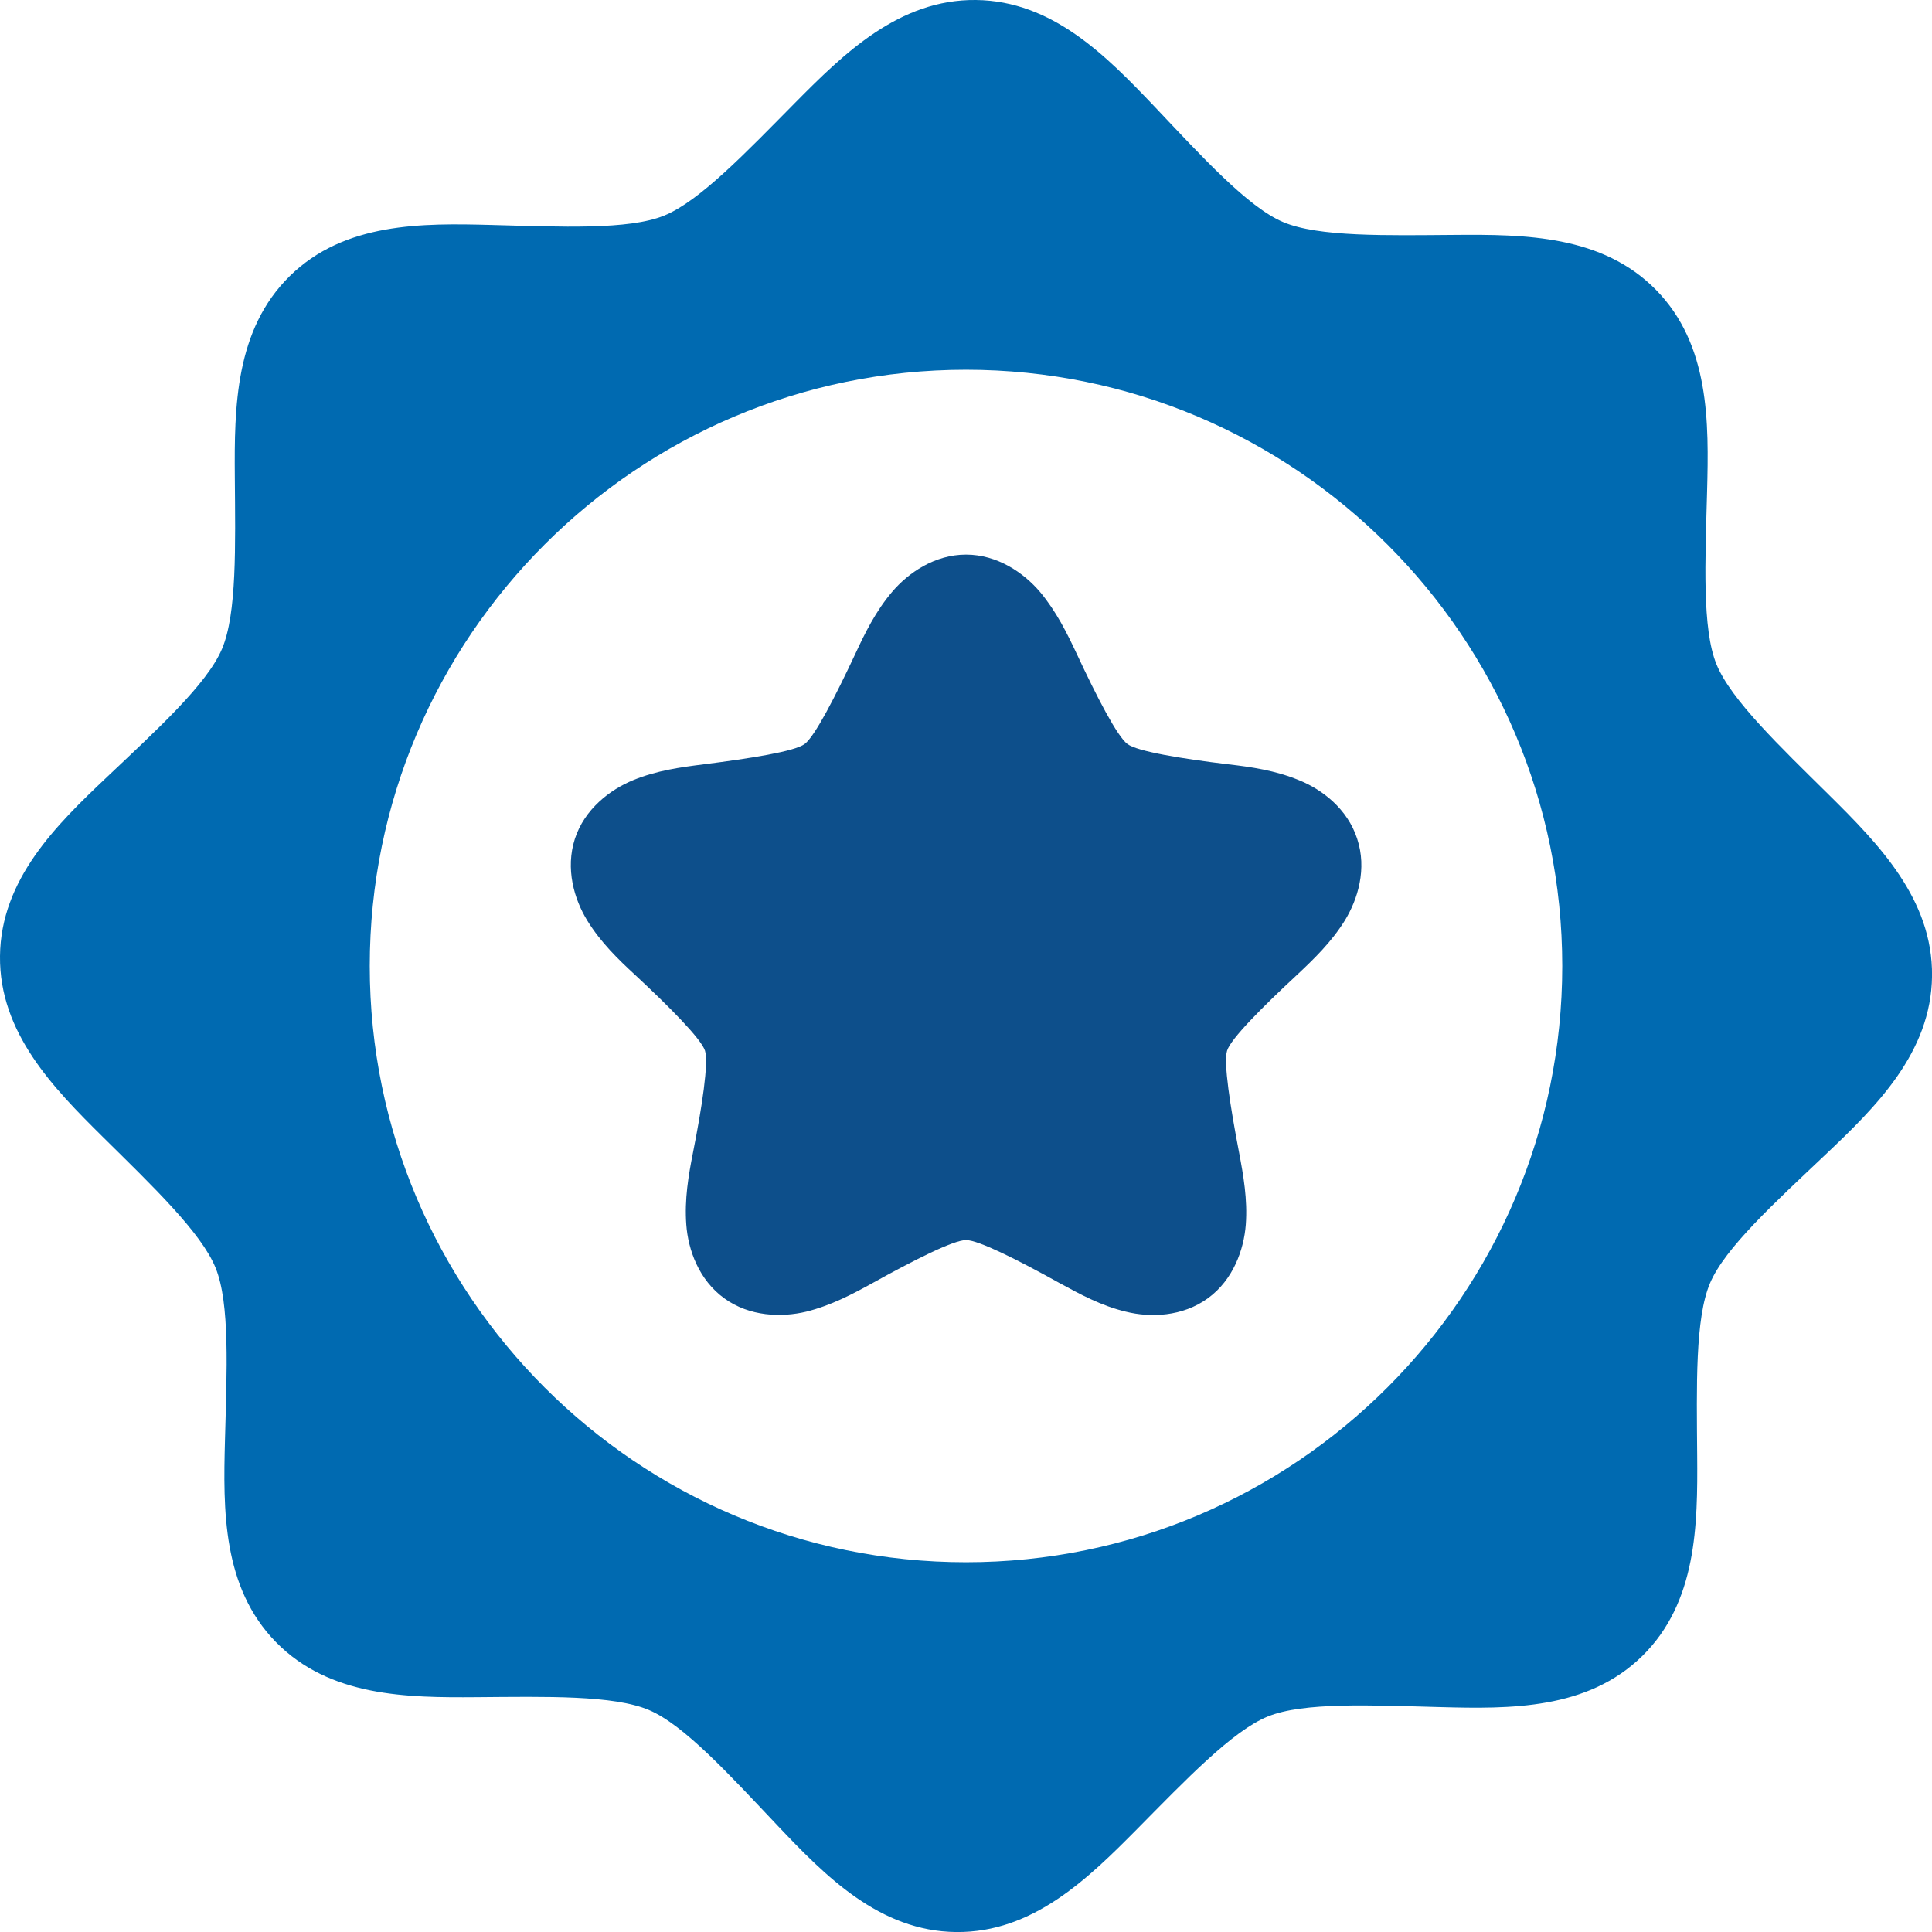
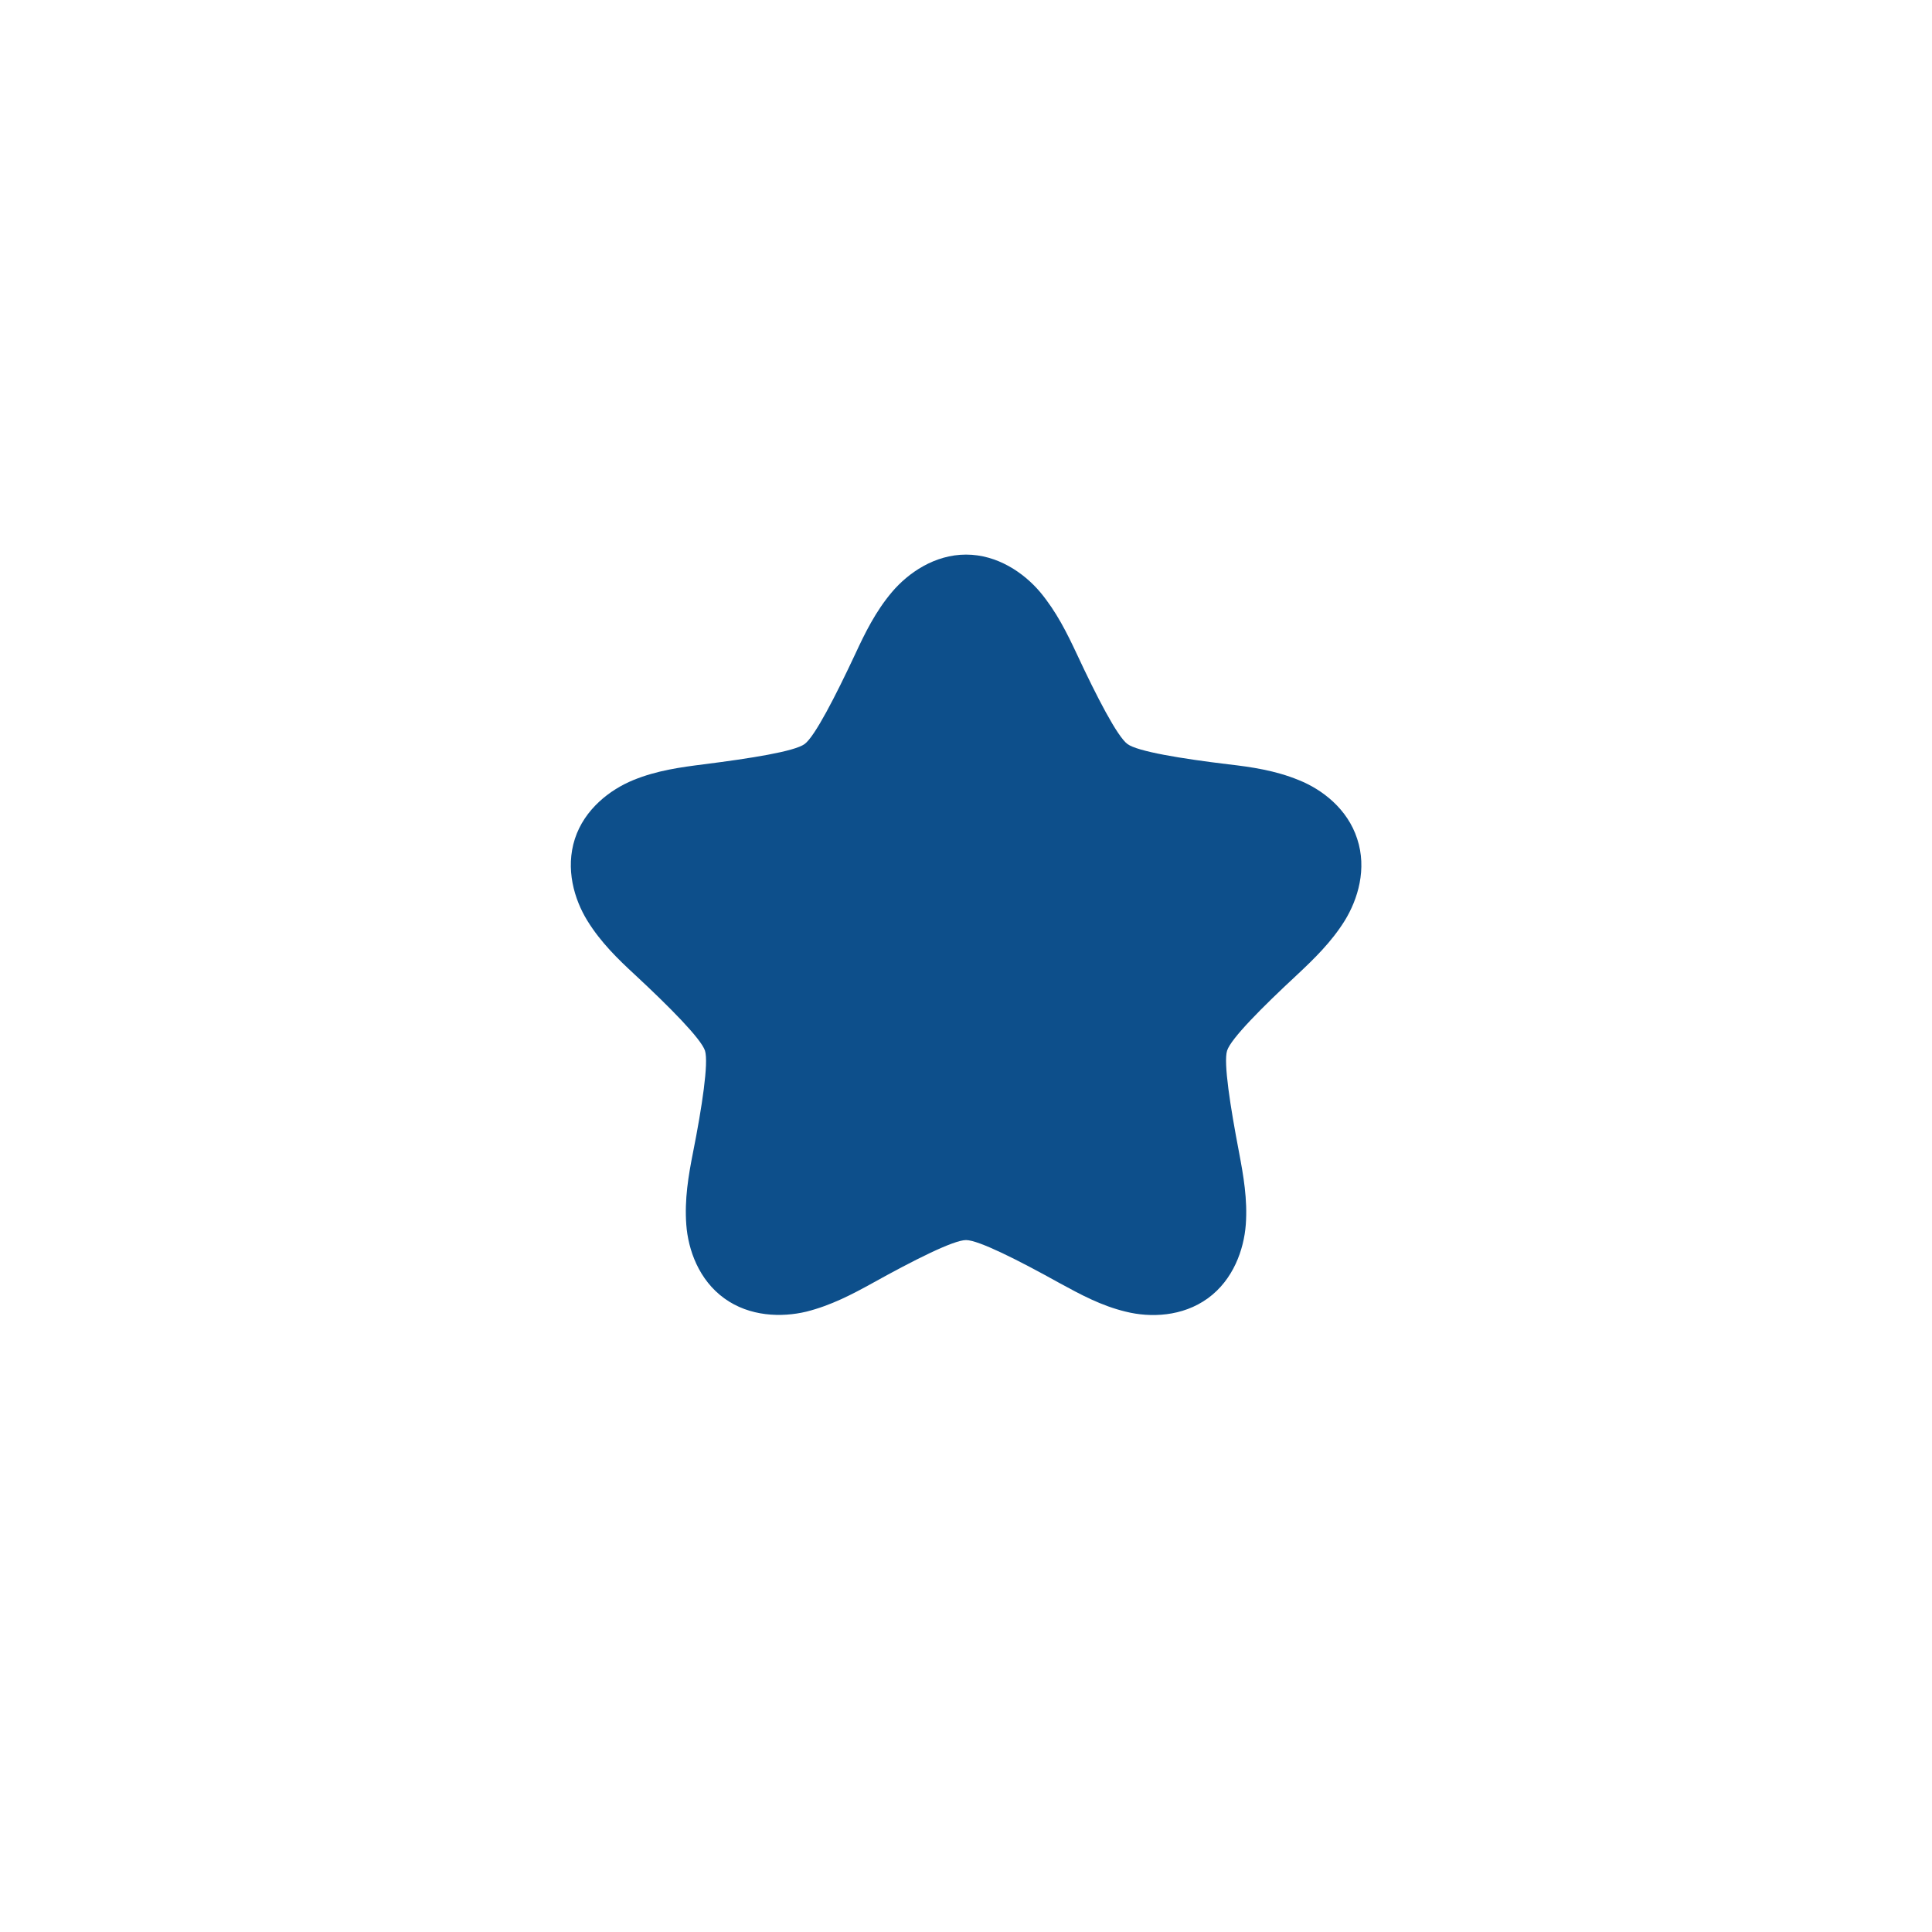
<svg xmlns="http://www.w3.org/2000/svg" id="Layer_1" version="1.1" viewBox="0 0 50 50">
  <defs>
    <style>
      .st0 {
        fill: #006ab1;
      }

      .st0, .st1 {
        fill-rule: evenodd;
      }

      .st1 {
        fill: #0d4f8b;
      }
    </style>
  </defs>
-   <path class="st0" d="M25.256,0c-1.984-.021-3.415,1.383-4.681,2.662-1.265,1.279-2.468,2.544-3.388,2.918-.92.373-2.662.29-4.466.242-1.797-.048-3.803-.069-5.22,1.321-1.417,1.39-1.438,3.395-1.424,5.192.014,1.798.055,3.547-.332,4.459-.387.913-1.68,2.088-2.987,3.325C1.452,21.356.021,22.76,0,24.744c-.021,1.984,1.383,3.415,2.662,4.681,1.279,1.265,2.544,2.468,2.918,3.388.373.919.29,2.662.242,4.466-.048,1.797-.069,3.802,1.321,5.22,1.39,1.417,3.395,1.438,5.192,1.424,1.798-.014,3.547-.055,4.459.332.913.387,2.088,1.68,3.325,2.987,1.238,1.307,2.641,2.738,4.625,2.759,1.984.021,3.415-1.383,4.681-2.662,1.265-1.279,2.468-2.544,3.388-2.917.919-.373,2.662-.29,4.466-.242,1.804.048,3.802.069,5.22-1.32,1.417-1.39,1.438-3.395,1.424-5.192-.014-1.798-.055-3.547.332-4.459.387-.913,1.68-2.088,2.987-3.326,1.307-1.238,2.738-2.641,2.759-4.625.021-1.984-1.383-3.415-2.662-4.681-1.279-1.265-2.544-2.468-2.918-3.388-.373-.92-.29-2.662-.242-4.466.048-1.798.069-3.803-1.321-5.22-1.39-1.417-3.395-1.438-5.192-1.424-1.797.014-3.547.055-4.459-.332-.913-.387-2.088-1.68-3.326-2.987C28.636,1.452,27.24.021,25.256,0ZM25,9.569c8.511,0,15.431,6.921,15.431,15.431s-6.921,15.431-15.431,15.431-15.431-6.921-15.431-15.431,6.921-15.431,15.431-15.431Z" />
  <path class="st1" d="M25,14.353c-.809,0-1.493.47-1.915.968s-.698,1.058-.954,1.611c-.512,1.092-1.044,2.129-1.307,2.323-.263.194-1.41.373-2.607.525-.601.076-1.217.159-1.825.408-.608.249-1.265.754-1.514,1.521-.249.774-.021,1.562.325,2.122.346.56.795.996,1.237,1.403.885.823,1.701,1.646,1.805,1.957.097.311-.076,1.459-.311,2.641-.118.595-.221,1.21-.173,1.86.048.657.325,1.431.982,1.908.657.477,1.486.498,2.123.346.636-.159,1.189-.449,1.715-.74,1.058-.588,2.095-1.113,2.42-1.113s1.362.525,2.42,1.113c.532.29,1.079.588,1.715.74.636.159,1.466.131,2.123-.346.657-.477.933-1.258.982-1.908.048-.65-.062-1.272-.173-1.86-.228-1.189-.408-2.337-.311-2.641.097-.311.919-1.134,1.805-1.957.443-.415.892-.85,1.237-1.403.346-.56.581-1.348.325-2.122-.249-.774-.906-1.279-1.514-1.521-.608-.249-1.224-.339-1.825-.408-1.203-.145-2.351-.332-2.607-.525-.263-.194-.795-1.224-1.307-2.323-.256-.546-.532-1.106-.954-1.611-.422-.498-1.106-.968-1.915-.968Z" />
</svg>